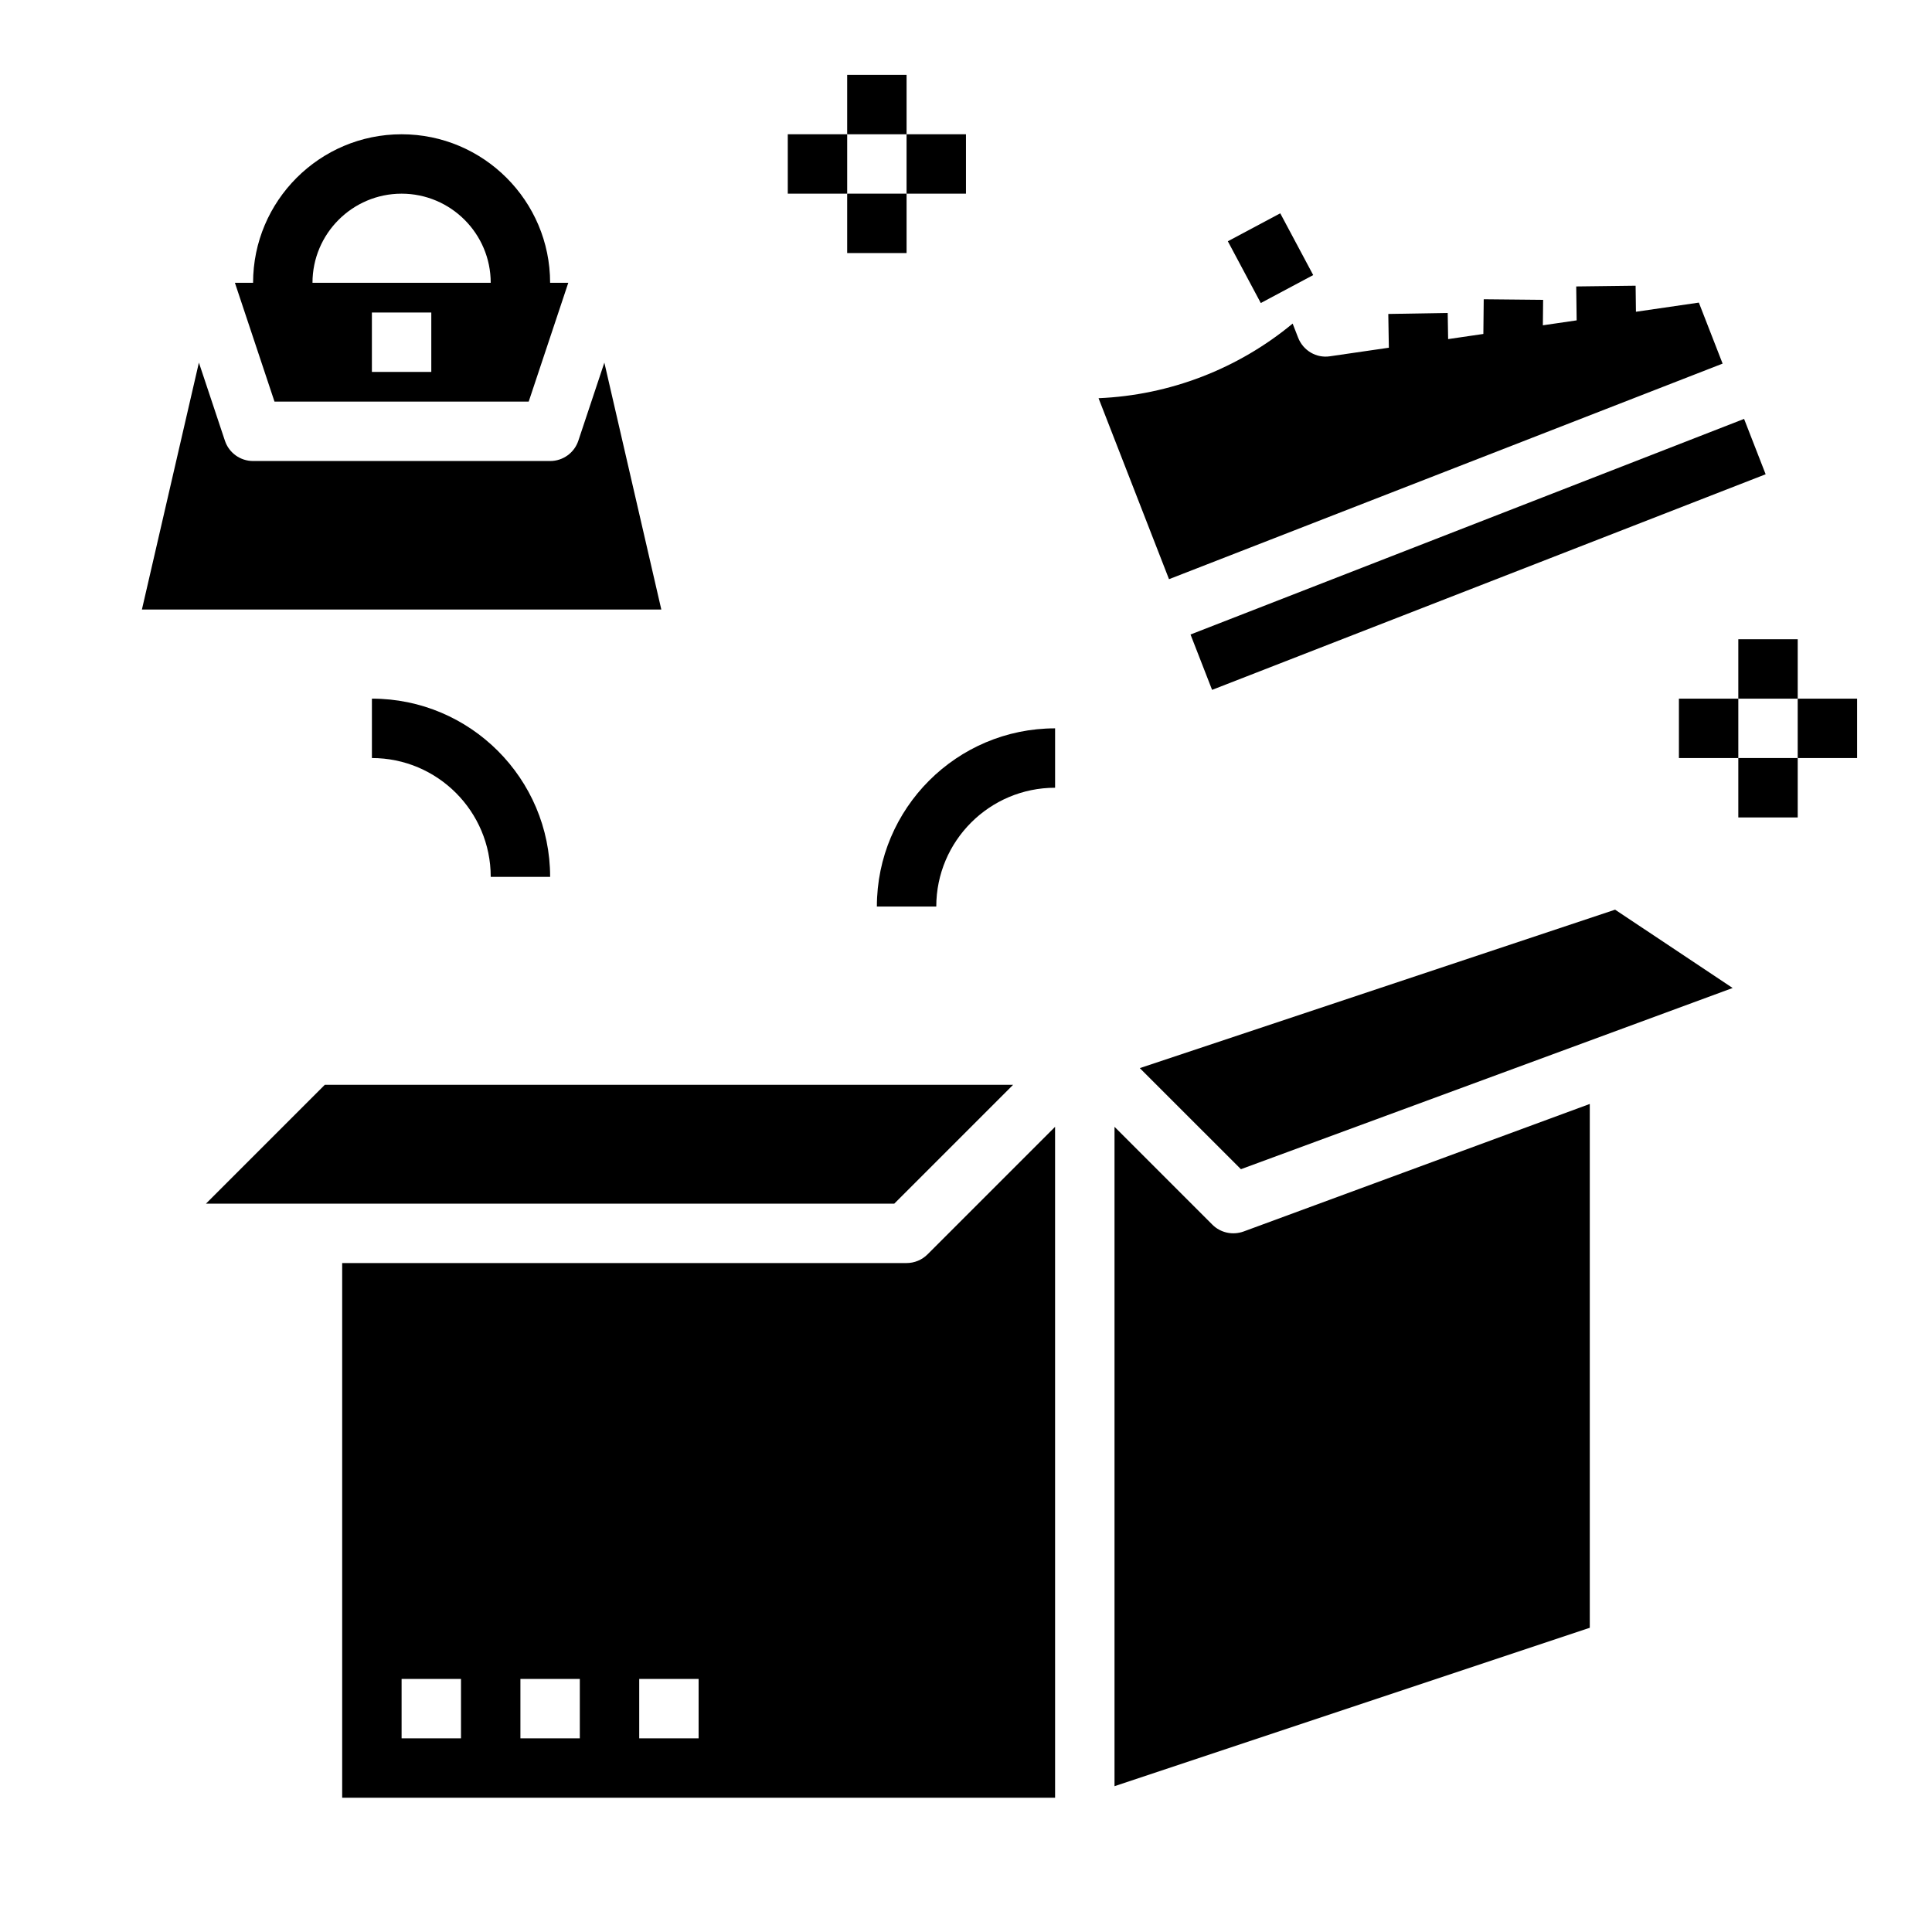
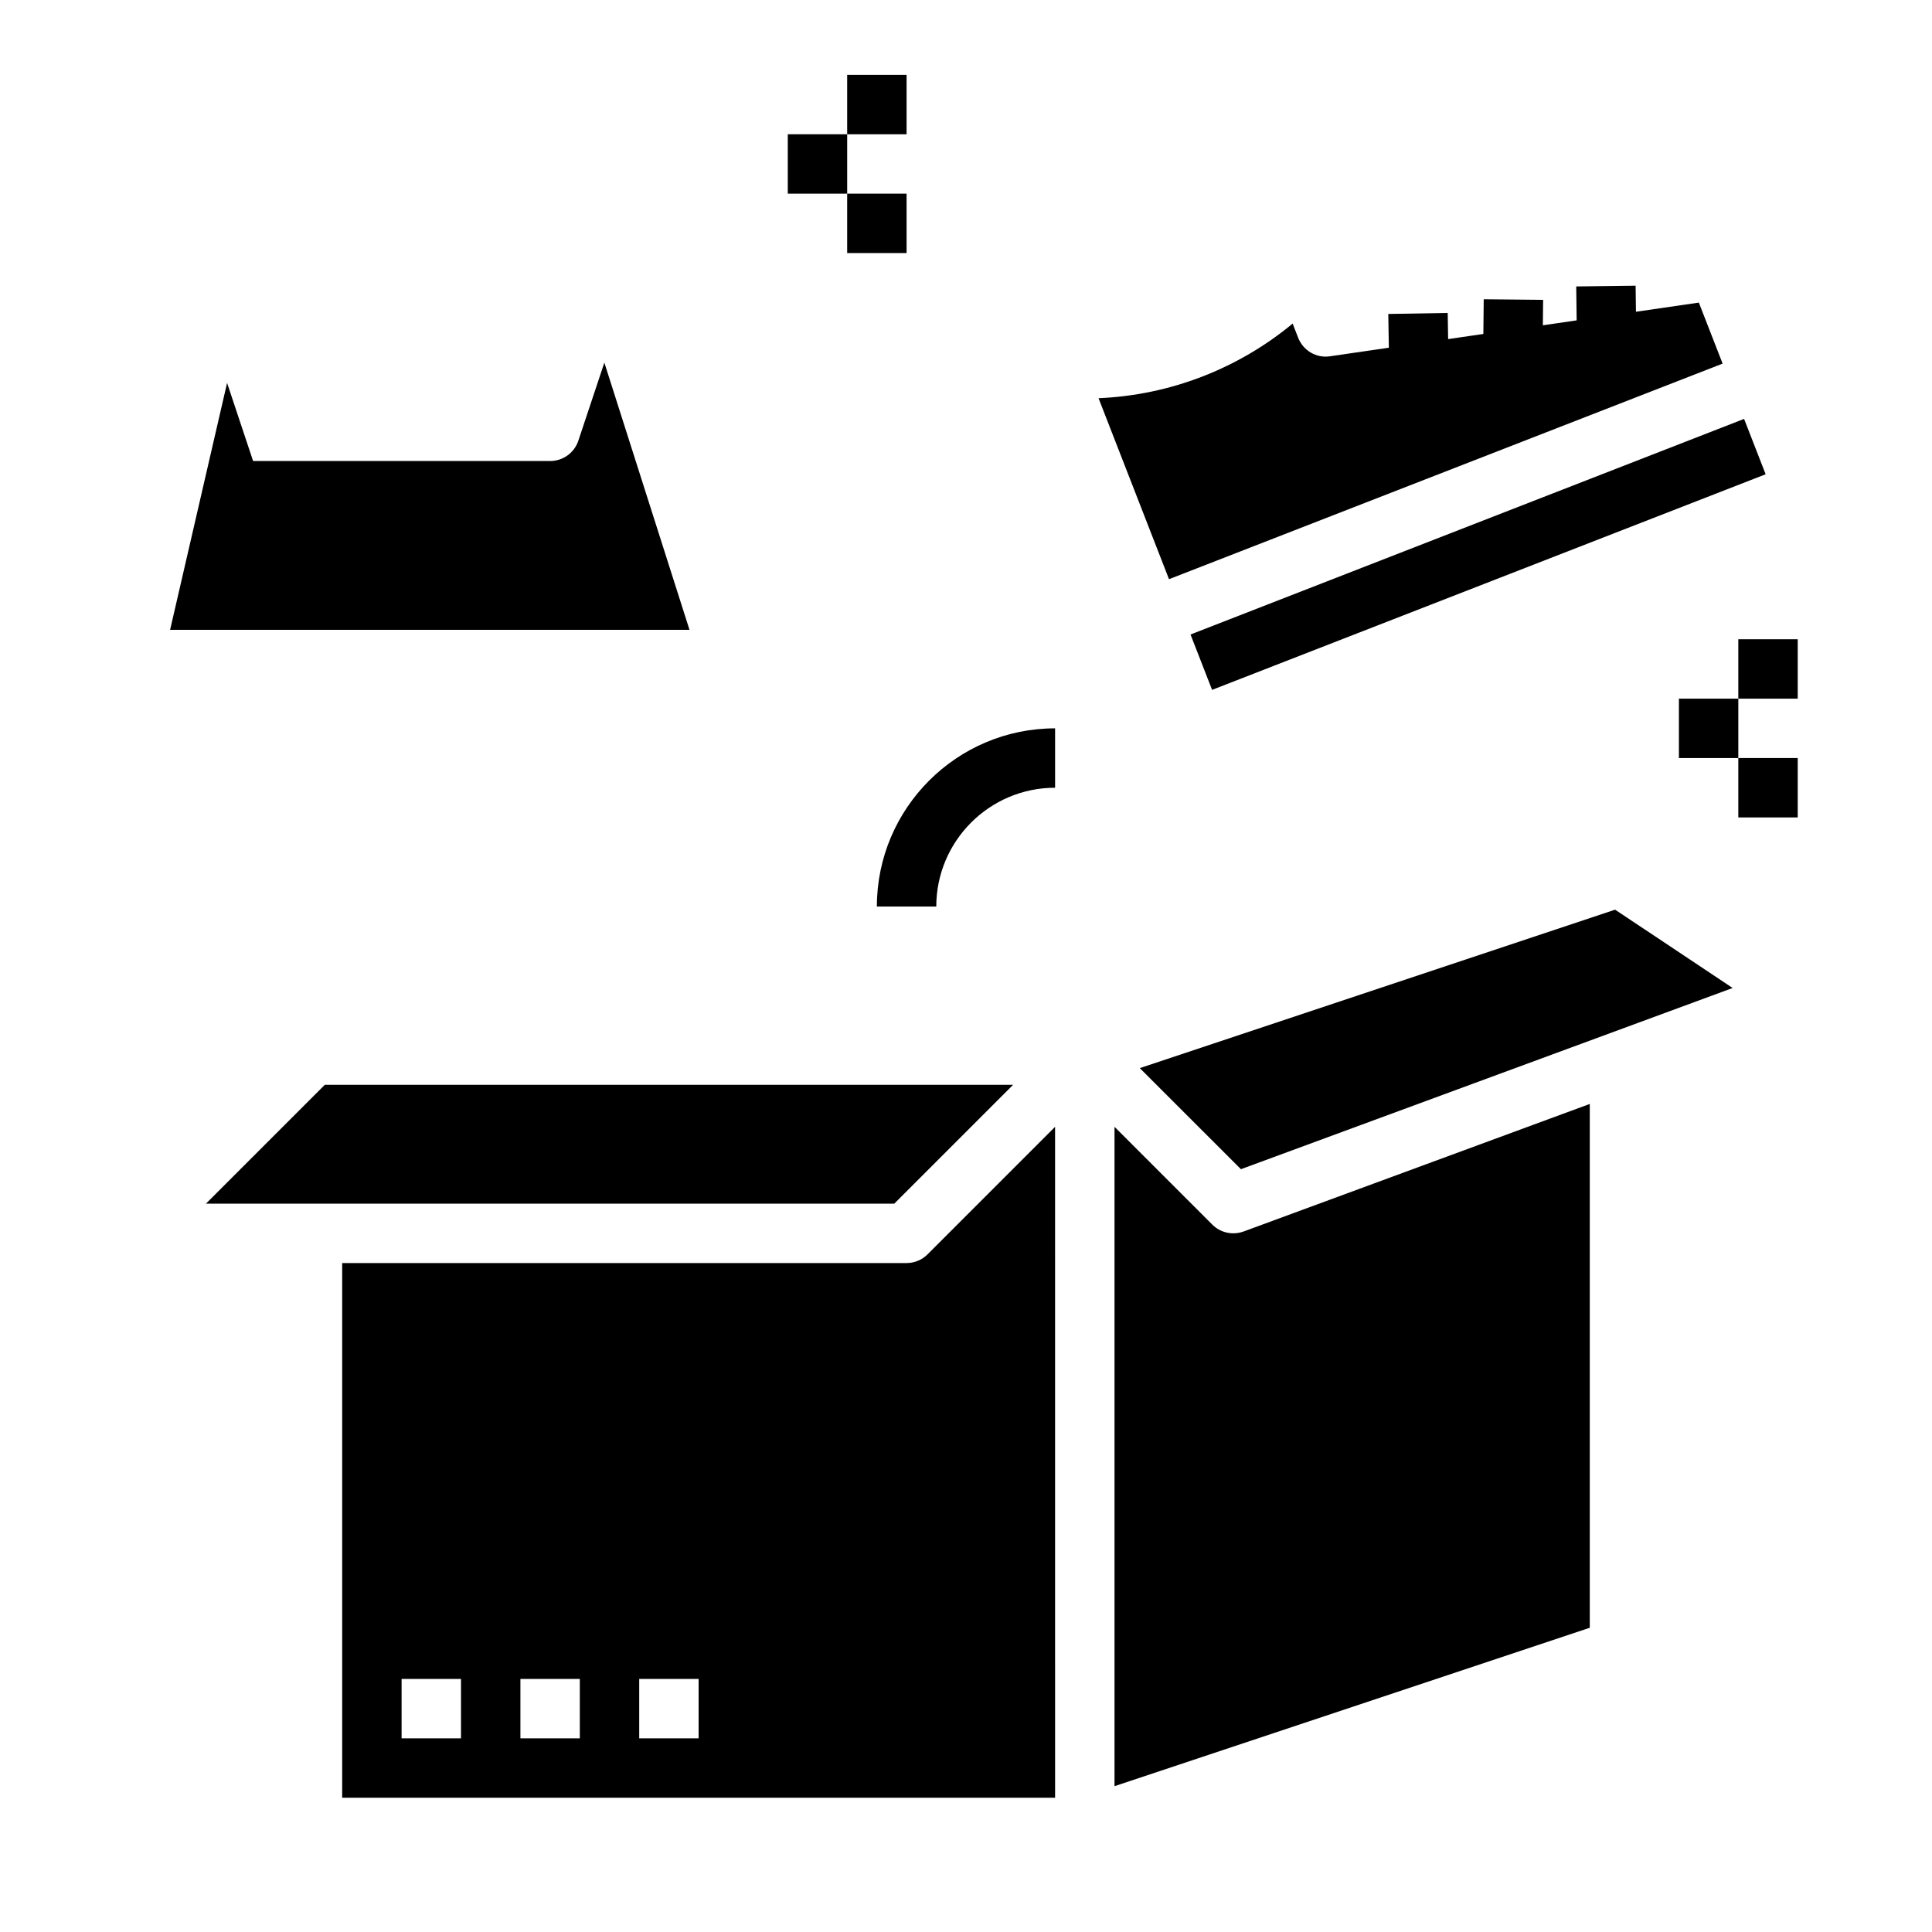
<svg xmlns="http://www.w3.org/2000/svg" fill="#000000" width="800px" height="800px" version="1.1" viewBox="144 144 512 512">
  <g>
    <path d="m446.06 427.06 26.797 26.789 130.31-48.02-31.148-20.758z" />
    <path d="m465.28 468.54-25.922-25.922v174.74l125.95-41.98v-138.82l-91.742 33.801c-2.891 1.043-6.125 0.352-8.289-1.824z" />
    <path d="m459.5 312.15 146.7-57.137 5.715 14.672-146.7 57.137z" />
    <path d="m453.8 297.49 146.71-57.129-6.297-16.168-16.672 2.426-0.086-6.902-15.742 0.195 0.117 8.988-8.957 1.309 0.07-6.746-15.742-0.156-0.094 9.195-9.336 1.363-0.117-6.926-15.742 0.262 0.148 8.949-15.578 2.266c-3.629 0.574-7.141-1.512-8.469-4.938l-1.449-3.723c-14.461 11.98-32.535 18.98-51.438 19.773z" />
    <path d="m384.25 478.72h-149.57v141.7h188.93l-0.004-177.8-33.793 33.793c-1.473 1.48-3.481 2.309-5.566 2.309zm-118.08 125.95h-15.742v-15.742h15.742zm31.488 0h-15.742v-15.742h15.742zm31.484 0h-15.742v-15.742h15.742z" />
-     <path d="m304.16 240.1-6.894 20.695c-1.07 3.211-4.078 5.379-7.473 5.379h-78.719c-3.394 0-6.398-2.164-7.469-5.383l-6.894-20.695-15.102 65.438h137.65z" />
+     <path d="m304.16 240.1-6.894 20.695c-1.07 3.211-4.078 5.379-7.473 5.379h-78.719l-6.894-20.695-15.102 65.438h137.65z" />
    <path d="m412.48 431.49h-182.41l-31.488 31.488h182.41z" />
-     <path d="m284.11 250.43 10.492-31.488h-4.816c0-21.703-17.656-39.359-39.359-39.359-21.703 0-39.359 17.656-39.359 39.359h-4.816l10.492 31.488zm-25.812-7.871h-15.742v-15.742h15.742zm-7.871-47.234c13.02 0 23.617 10.598 23.617 23.617h-47.23c-0.004-13.02 10.594-23.617 23.613-23.617z" />
-     <path d="m469.39 207.94 13.891-7.41 8.73 16.363-13.891 7.41z" />
    <path d="m368.51 163.84h15.742v15.742h-15.742z" />
-     <path d="m384.25 179.58h15.742v15.742h-15.742z" />
    <path d="m368.51 195.32h15.742v15.742h-15.742z" />
    <path d="m352.77 179.58h15.742v15.742h-15.742z" />
    <path d="m376.38 384.25h15.742c0-17.367 14.121-31.488 31.488-31.488v-15.742c-26.047 0-47.23 21.184-47.23 47.23z" />
-     <path d="m242.56 344.89c17.367 0 31.488 14.121 31.488 31.488h15.742c0-26.047-21.184-47.23-47.23-47.23z" />
    <path d="m604.67 313.41h15.742v15.742h-15.742z" />
-     <path d="m620.41 329.15h15.742v15.742h-15.742z" />
    <path d="m604.67 344.89h15.742v15.742h-15.742z" />
    <path d="m588.93 329.15h15.742v15.742h-15.742z" />
  </g>
</svg>